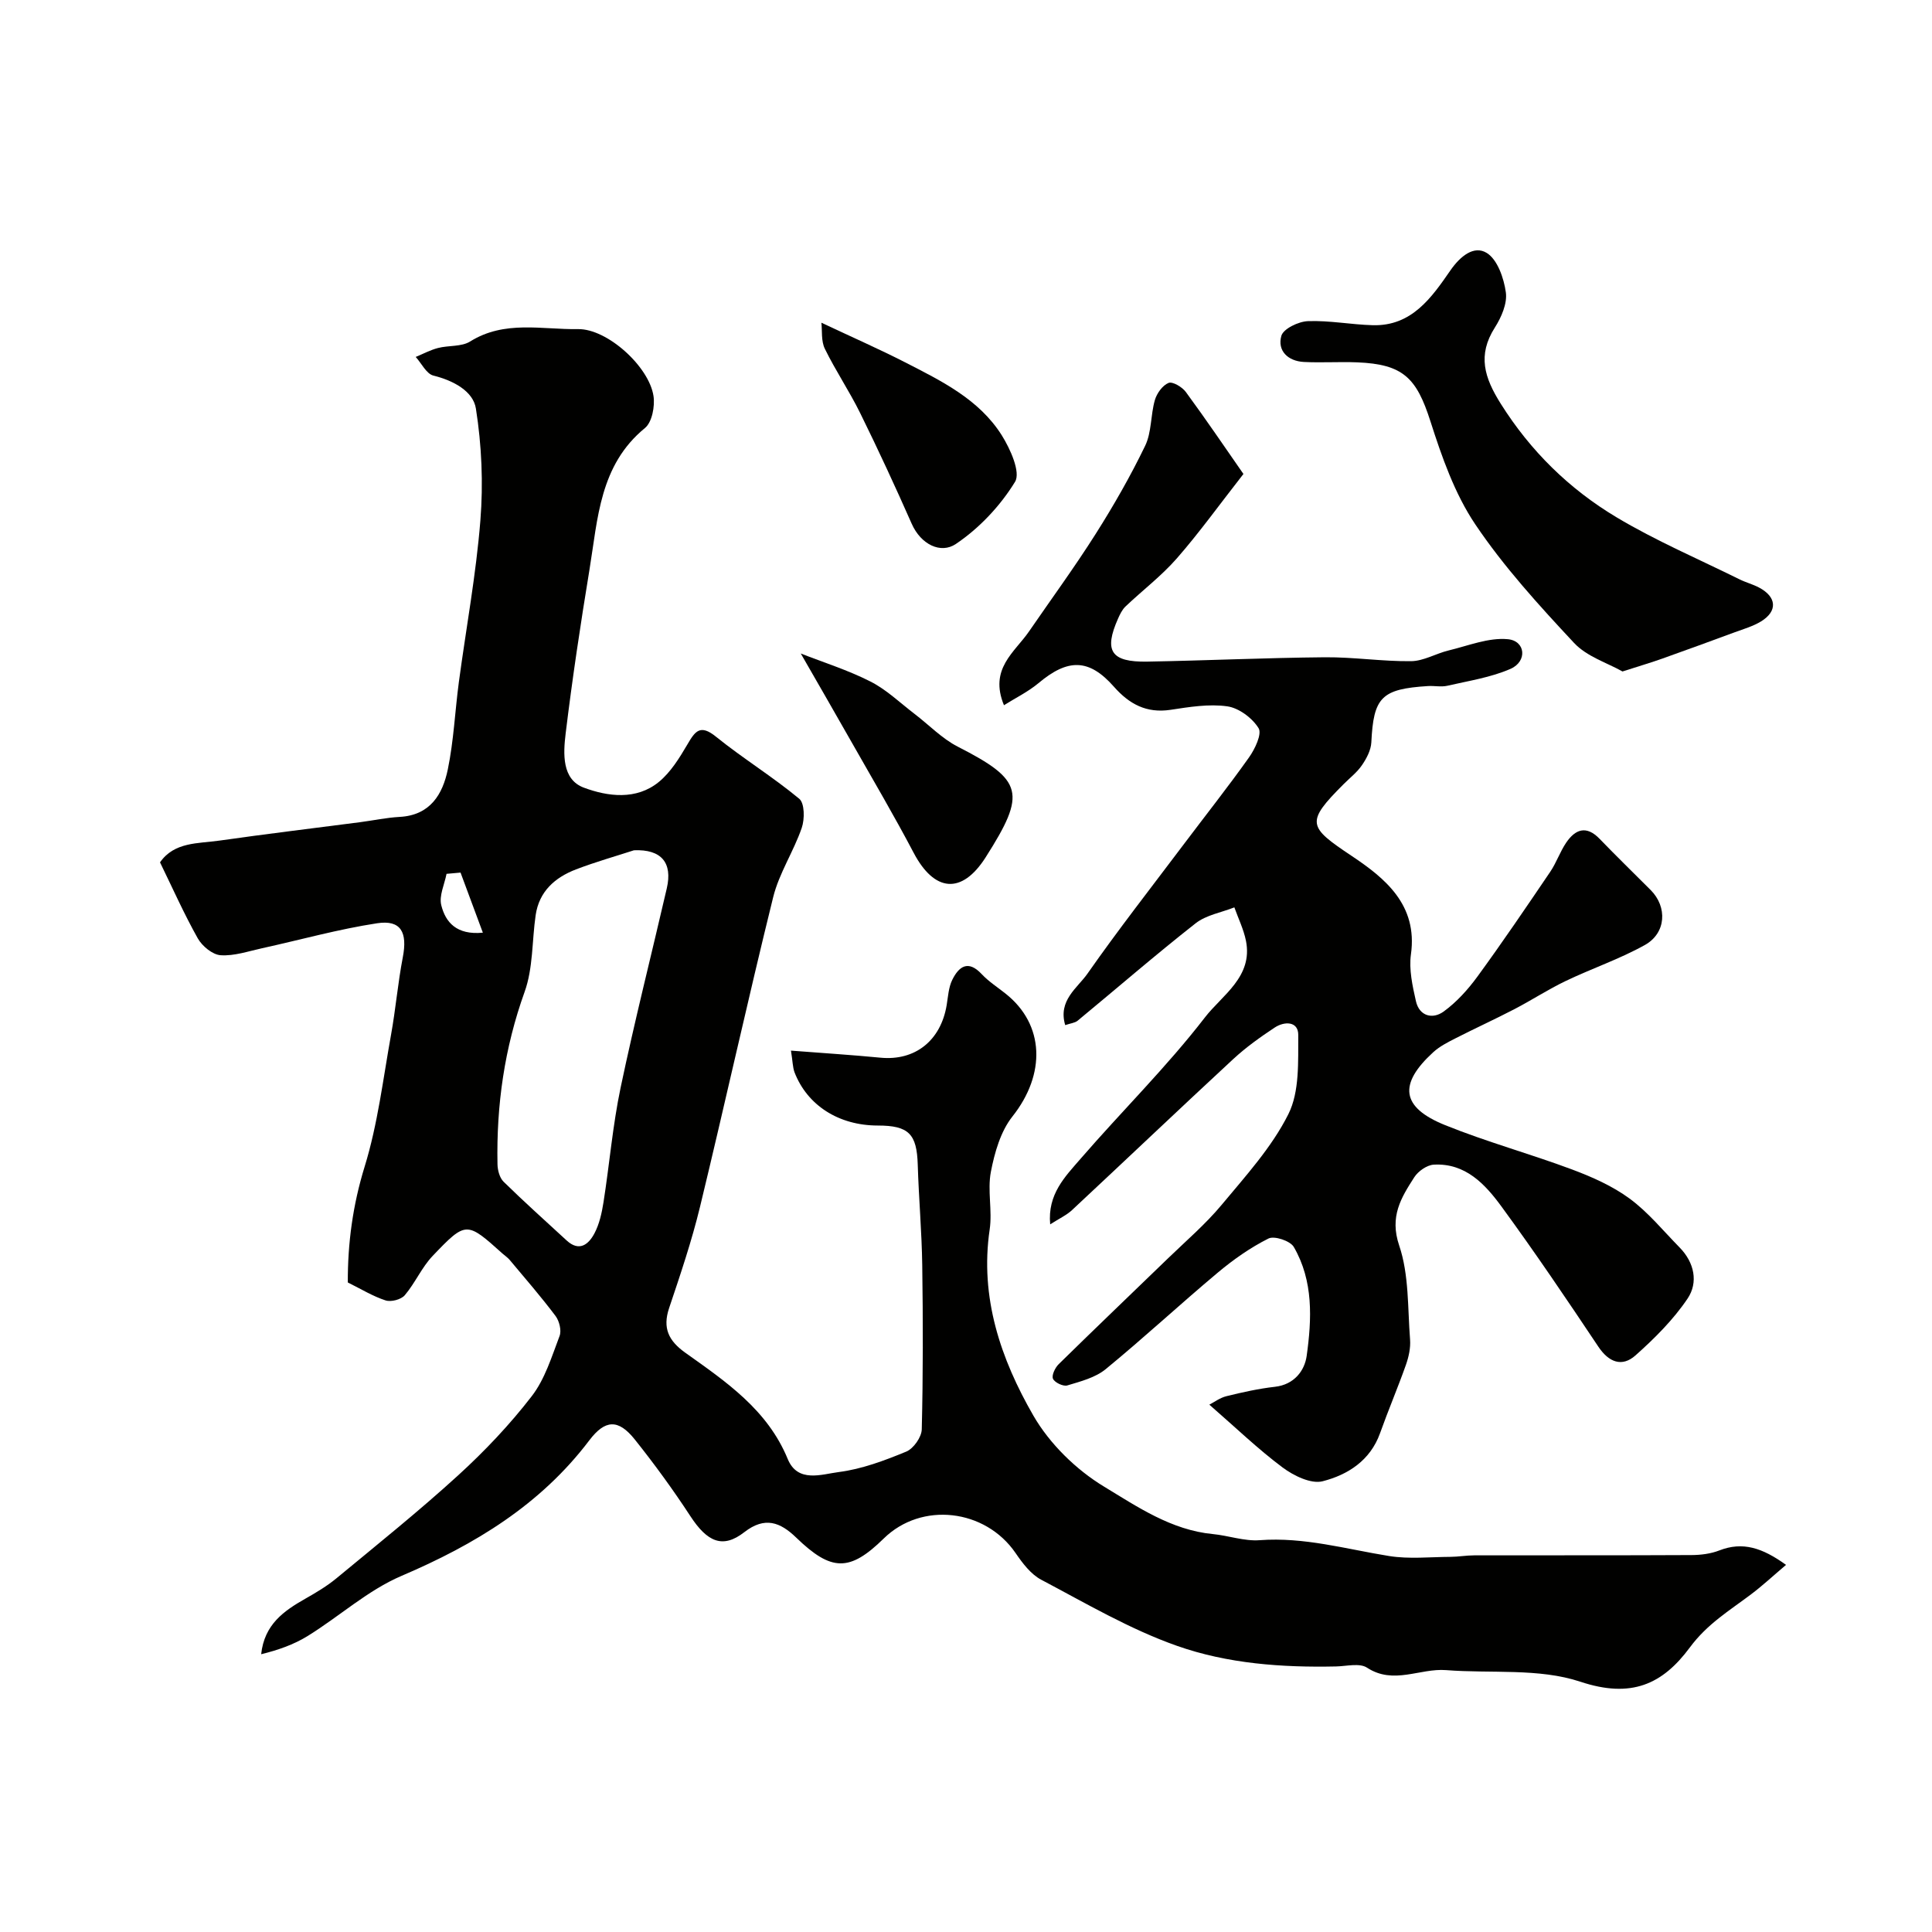
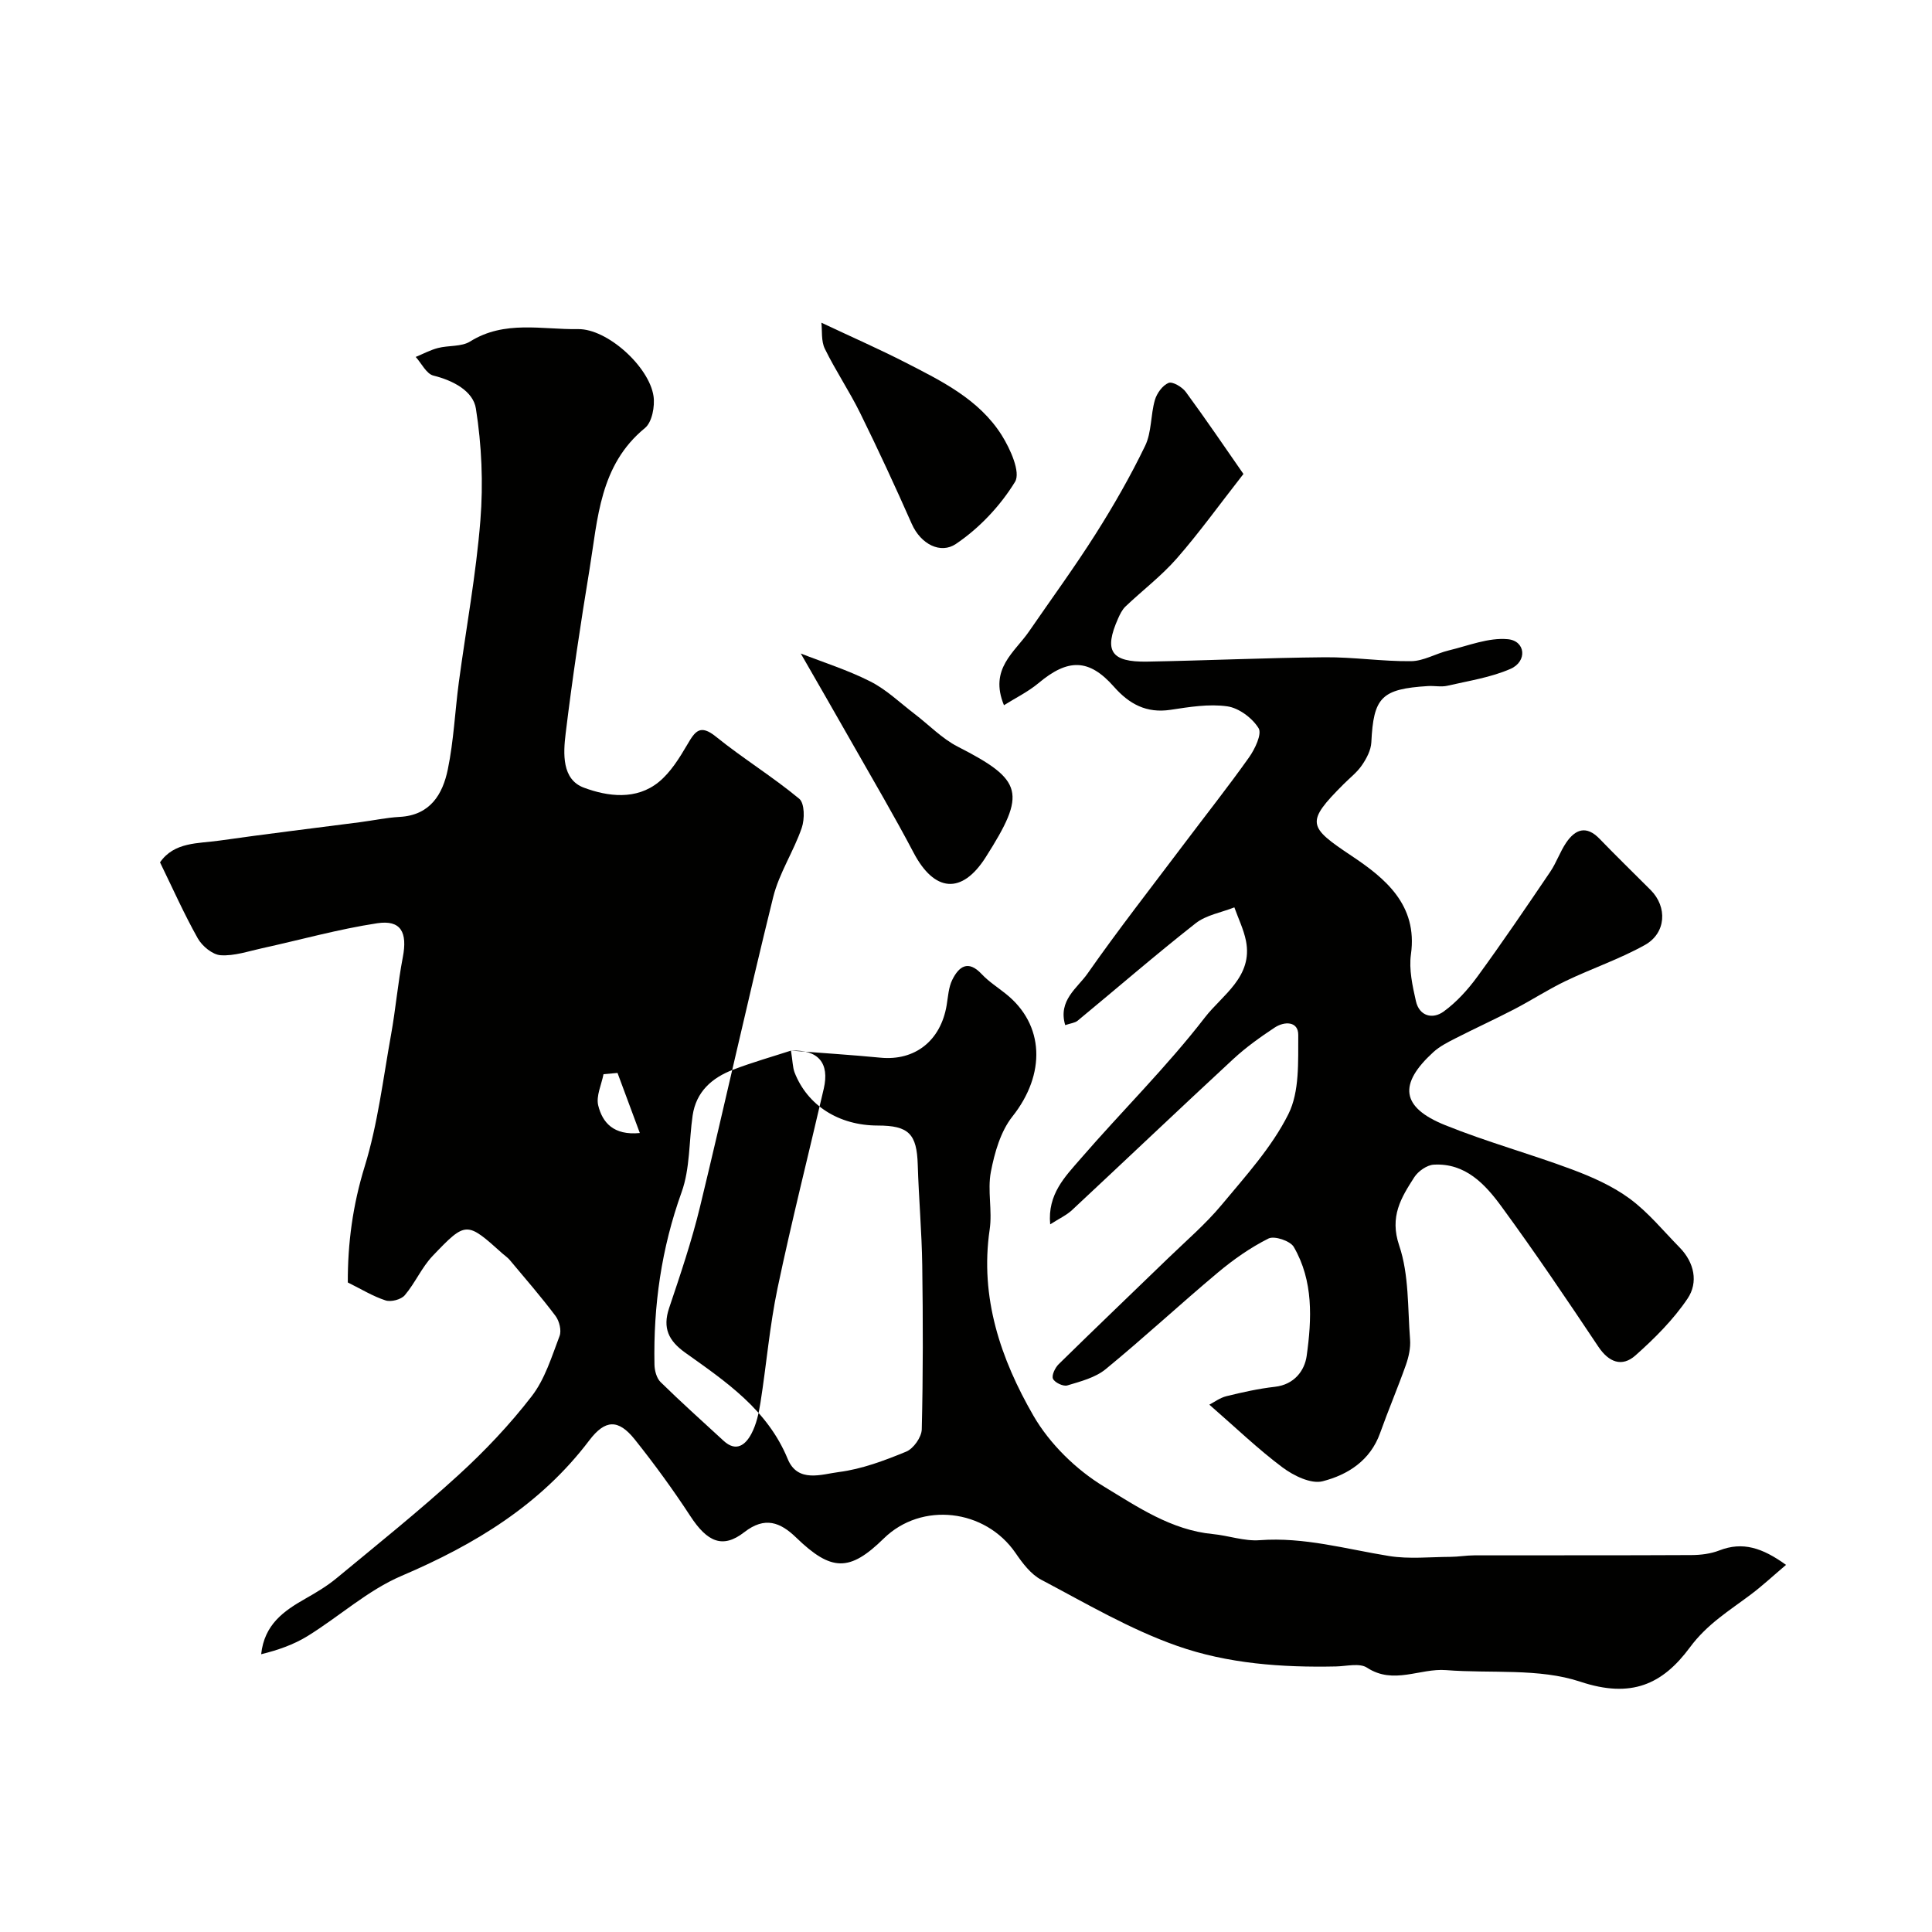
<svg xmlns="http://www.w3.org/2000/svg" enable-background="new 0 0 400 400" viewBox="0 0 400 400">
  <g fill="#010100">
-     <path d="m163.76 217.52c6.72.52 12.63.89 18.51 1.46 7.15.7 12.5-3.49 13.73-10.89.29-1.76.39-3.66 1.15-5.21 1.36-2.76 3.27-4.22 6.09-1.21 1.44 1.54 3.27 2.71 4.94 4.04 8.12 6.42 8.37 16.71 1.43 25.45-2.45 3.09-3.69 7.47-4.46 11.45-.74 3.86.33 8.04-.25 11.95-2.07 14.09 2.3 26.82 9.05 38.53 3.37 5.83 8.84 11.19 14.62 14.69 6.91 4.19 13.95 9.01 22.52 9.83 3.25.31 6.52 1.51 9.71 1.27 9.21-.69 17.91 1.85 26.81 3.28 4.13.66 8.45.19 12.68.17 1.65-.01 3.29-.31 4.94-.31 15-.03 30 .02 45-.06 1.92-.01 3.97-.27 5.74-.96 4.83-1.88 8.9-.55 13.81 2.99-2.61 2.21-4.84 4.29-7.27 6.12-4.46 3.36-9.04 6.1-12.64 10.97-5.66 7.65-12.13 10.61-22.68 7.1-8.58-2.85-18.49-1.67-27.79-2.4-5.42-.43-10.86 3.1-16.38-.51-1.53-1-4.23-.3-6.39-.25-11.2.24-22.47-.57-32.93-4.26-9.78-3.44-18.89-8.82-28.12-13.69-2.15-1.13-3.88-3.43-5.31-5.52-6.27-9.16-19.47-10.7-27.3-3.02-7.06 6.92-10.83 6.87-18.14-.2-3.27-3.16-6.46-4.43-10.73-1.11-4.47 3.48-7.67 2.04-11.18-3.34-3.57-5.46-7.43-10.76-11.5-15.86-3.41-4.26-6.13-4.14-9.42.2-10.1 13.34-23.67 21.56-38.85 28.04-6.99 2.98-12.9 8.41-19.47 12.47-2.89 1.78-6.17 2.92-9.61 3.76.67-6.2 4.72-8.98 9.15-11.5 2.24-1.27 4.49-2.61 6.46-4.24 8.48-7.01 17.08-13.91 25.2-21.32 5.49-5.01 10.67-10.48 15.2-16.35 2.74-3.54 4.14-8.18 5.77-12.47.44-1.14-.05-3.11-.83-4.15-3-3.99-6.28-7.77-9.49-11.6-.42-.5-.99-.88-1.49-1.32-7.43-6.67-7.54-6.77-14.46.48-2.27 2.38-3.63 5.62-5.78 8.15-.76.89-2.83 1.43-3.96 1.07-2.63-.85-5.04-2.34-7.83-3.72-.03-8.1 1.02-16 3.49-24 2.72-8.82 3.81-18.15 5.46-27.28.96-5.31 1.41-10.71 2.43-16.01 1.01-5.2-.37-7.83-5.3-7.08-8.02 1.22-15.88 3.43-23.82 5.17-2.85.62-5.77 1.64-8.59 1.45-1.68-.11-3.83-1.89-4.73-3.49-2.84-5.05-5.2-10.37-7.82-15.74 2.96-4.26 7.87-3.87 12.28-4.5 9.69-1.38 19.4-2.55 29.11-3.81 2.75-.36 5.48-.95 8.23-1.1 6.32-.34 8.91-4.68 9.97-9.86 1.22-5.92 1.48-12.03 2.28-18.04 1.5-11.17 3.57-22.29 4.46-33.51.61-7.66.27-15.55-.93-23.13-.57-3.62-4.68-5.81-8.8-6.83-1.45-.36-2.45-2.52-3.66-3.86 1.53-.63 3.02-1.44 4.61-1.85 2.2-.57 4.87-.23 6.66-1.35 7.11-4.45 14.86-2.44 22.33-2.56 6.06-.1 14.71 7.75 15.63 13.85.32 2.12-.3 5.42-1.76 6.62-9.41 7.7-9.76 18.77-11.49 29.3-1.86 11.29-3.56 22.61-4.94 33.97-.5 4.13-.81 9.5 3.78 11.2 4.92 1.83 10.84 2.64 15.52-1.19 2.45-2.01 4.26-4.96 5.9-7.75 1.6-2.73 2.63-4.28 5.92-1.62 5.57 4.5 11.73 8.28 17.24 12.85 1.13.93 1.15 4.23.52 6.04-1.68 4.88-4.68 9.37-5.91 14.33-5.27 21.32-9.98 42.77-15.15 64.12-1.72 7.09-4.07 14.04-6.4 20.97-1.39 4.15-.09 6.77 3.33 9.22 8.42 6 17.03 11.8 21.23 22.02 2.07 5.03 7.05 3.15 10.58 2.7 4.77-.61 9.47-2.38 13.96-4.23 1.5-.62 3.17-2.99 3.21-4.6.28-11.33.26-22.66.1-33.99-.1-6.94-.72-13.87-.93-20.8-.19-6.38-1.85-8.12-8.29-8.12-8.05-.01-14.58-4.16-17.23-11.04-.38-1.06-.37-2.24-.73-4.47zm-32.5-41.48c-3.72 1.21-7.94 2.4-12.01 3.96-4.35 1.67-7.63 4.55-8.35 9.48-.77 5.31-.51 10.96-2.29 15.89-4.17 11.61-5.85 23.44-5.61 35.65.02 1.24.43 2.82 1.26 3.64 4.24 4.16 8.67 8.12 13.04 12.15 2.65 2.45 4.58.8 5.77-1.45 1.03-1.94 1.53-4.25 1.88-6.46 1.24-7.9 1.9-15.9 3.54-23.71 2.9-13.81 6.38-27.51 9.56-41.26 1.23-5.3-1.1-8.13-6.79-7.89zm-35.91 4.62c-.97.09-1.93.17-2.9.26-.42 2.18-1.58 4.54-1.09 6.49.87 3.51 3.15 6.22 8.61 5.69-1.61-4.33-3.11-8.39-4.62-12.44z" />
+     <path d="m163.76 217.52c6.72.52 12.63.89 18.51 1.46 7.15.7 12.5-3.49 13.73-10.89.29-1.76.39-3.66 1.15-5.21 1.36-2.76 3.27-4.22 6.09-1.21 1.44 1.54 3.27 2.71 4.94 4.04 8.12 6.42 8.37 16.71 1.43 25.45-2.45 3.09-3.69 7.47-4.46 11.45-.74 3.86.33 8.04-.25 11.95-2.07 14.09 2.3 26.82 9.05 38.53 3.37 5.83 8.84 11.19 14.62 14.69 6.91 4.19 13.95 9.01 22.52 9.83 3.25.31 6.52 1.51 9.71 1.27 9.21-.69 17.91 1.85 26.81 3.28 4.13.66 8.45.19 12.68.17 1.65-.01 3.29-.31 4.94-.31 15-.03 30 .02 45-.06 1.92-.01 3.97-.27 5.74-.96 4.83-1.88 8.9-.55 13.81 2.99-2.61 2.21-4.84 4.29-7.27 6.12-4.46 3.36-9.04 6.1-12.64 10.97-5.66 7.65-12.13 10.61-22.68 7.1-8.58-2.85-18.49-1.67-27.79-2.4-5.42-.43-10.86 3.1-16.38-.51-1.53-1-4.23-.3-6.39-.25-11.2.24-22.47-.57-32.93-4.26-9.78-3.44-18.89-8.82-28.12-13.69-2.15-1.13-3.88-3.43-5.31-5.52-6.27-9.16-19.47-10.7-27.3-3.02-7.06 6.92-10.83 6.87-18.14-.2-3.27-3.16-6.46-4.43-10.73-1.11-4.47 3.48-7.67 2.04-11.18-3.34-3.57-5.46-7.43-10.76-11.5-15.86-3.41-4.26-6.13-4.14-9.42.2-10.1 13.34-23.67 21.56-38.85 28.04-6.99 2.98-12.9 8.41-19.47 12.47-2.89 1.78-6.17 2.92-9.61 3.76.67-6.2 4.72-8.98 9.15-11.5 2.24-1.27 4.49-2.61 6.46-4.24 8.48-7.01 17.08-13.91 25.2-21.32 5.49-5.01 10.67-10.48 15.2-16.35 2.74-3.54 4.14-8.18 5.77-12.47.44-1.14-.05-3.11-.83-4.15-3-3.99-6.28-7.77-9.49-11.6-.42-.5-.99-.88-1.49-1.32-7.43-6.67-7.54-6.77-14.46.48-2.27 2.38-3.63 5.62-5.78 8.15-.76.89-2.83 1.43-3.96 1.07-2.63-.85-5.04-2.34-7.83-3.72-.03-8.1 1.02-16 3.49-24 2.72-8.82 3.81-18.15 5.46-27.28.96-5.31 1.41-10.71 2.43-16.01 1.01-5.2-.37-7.83-5.3-7.08-8.02 1.22-15.88 3.43-23.82 5.17-2.85.62-5.77 1.64-8.59 1.45-1.68-.11-3.83-1.89-4.73-3.49-2.84-5.05-5.2-10.37-7.82-15.74 2.96-4.26 7.87-3.87 12.28-4.5 9.69-1.38 19.4-2.55 29.11-3.81 2.75-.36 5.48-.95 8.23-1.1 6.32-.34 8.91-4.68 9.97-9.86 1.22-5.92 1.48-12.03 2.28-18.04 1.5-11.17 3.57-22.29 4.46-33.51.61-7.66.27-15.55-.93-23.13-.57-3.62-4.68-5.81-8.8-6.83-1.45-.36-2.45-2.52-3.66-3.86 1.53-.63 3.02-1.44 4.61-1.85 2.2-.57 4.87-.23 6.66-1.35 7.11-4.45 14.86-2.44 22.33-2.56 6.06-.1 14.71 7.75 15.63 13.85.32 2.12-.3 5.42-1.76 6.62-9.41 7.7-9.76 18.77-11.49 29.3-1.86 11.29-3.56 22.61-4.94 33.97-.5 4.13-.81 9.5 3.78 11.2 4.92 1.83 10.84 2.64 15.52-1.19 2.45-2.01 4.26-4.96 5.9-7.75 1.6-2.73 2.63-4.28 5.92-1.62 5.57 4.5 11.73 8.28 17.24 12.85 1.13.93 1.15 4.23.52 6.04-1.68 4.88-4.68 9.37-5.91 14.33-5.27 21.32-9.98 42.77-15.15 64.12-1.72 7.09-4.07 14.04-6.4 20.97-1.39 4.15-.09 6.77 3.33 9.22 8.42 6 17.03 11.8 21.23 22.02 2.07 5.03 7.05 3.15 10.58 2.7 4.77-.61 9.47-2.38 13.96-4.23 1.5-.62 3.17-2.99 3.21-4.6.28-11.33.26-22.66.1-33.99-.1-6.94-.72-13.87-.93-20.8-.19-6.38-1.85-8.12-8.29-8.12-8.05-.01-14.58-4.16-17.23-11.04-.38-1.06-.37-2.24-.73-4.47zc-3.72 1.21-7.94 2.4-12.01 3.96-4.35 1.67-7.63 4.55-8.35 9.48-.77 5.31-.51 10.96-2.29 15.89-4.17 11.61-5.85 23.44-5.61 35.65.02 1.24.43 2.82 1.26 3.64 4.24 4.16 8.67 8.12 13.04 12.15 2.65 2.45 4.58.8 5.77-1.45 1.03-1.94 1.53-4.25 1.88-6.46 1.24-7.9 1.9-15.9 3.54-23.71 2.9-13.81 6.38-27.51 9.56-41.26 1.23-5.3-1.1-8.13-6.79-7.89zm-35.91 4.62c-.97.09-1.93.17-2.9.26-.42 2.18-1.58 4.54-1.09 6.49.87 3.51 3.15 6.22 8.61 5.69-1.61-4.33-3.11-8.39-4.62-12.44z" />
    <path d="m207.86 146.01c-3.11-7.55 2.2-10.93 5.19-15.28 4.62-6.72 9.44-13.31 13.8-20.19 3.73-5.89 7.21-11.97 10.24-18.24 1.36-2.82 1.12-6.36 2.01-9.46.4-1.4 1.59-3.05 2.83-3.56.84-.34 2.82.84 3.58 1.87 4.21 5.73 8.19 11.61 11.93 16.98-5.06 6.47-9.18 12.21-13.81 17.5-3.18 3.63-7.1 6.6-10.61 9.94-.68.65-1.14 1.6-1.53 2.48-2.99 6.71-1.49 9.06 6.02 8.93 12.27-.22 24.53-.79 36.8-.9 5.95-.05 11.91.88 17.85.81 2.59-.03 5.14-1.59 7.76-2.22 4.07-.98 8.28-2.71 12.27-2.33 3.67.35 4.06 4.6.55 6.14-4.09 1.79-8.68 2.48-13.09 3.5-1.27.29-2.66-.02-3.99.06-9.66.6-11.29 2.32-11.74 11.66-.08 1.61-.99 3.34-1.94 4.72-1.01 1.49-2.52 2.64-3.81 3.94-7.93 7.93-7.36 8.81 1.68 14.85 6.87 4.59 13.71 10.1 12.27 20.37-.44 3.13.32 6.53 1.03 9.69.71 3.15 3.48 3.79 5.71 2.18 2.7-1.95 5.06-4.57 7.04-7.28 5.19-7.11 10.13-14.4 15.07-21.69 1.27-1.88 2.01-4.12 3.28-6 1.89-2.79 4.17-3.66 6.92-.82 3.47 3.6 7.06 7.08 10.59 10.62 3.48 3.49 3.22 8.91-1.22 11.38-5.22 2.91-10.97 4.85-16.37 7.44-3.64 1.74-7.04 3.97-10.62 5.83-4.04 2.1-8.19 3.99-12.24 6.06-1.59.81-3.24 1.65-4.54 2.83-7.29 6.65-6.7 11.44 2.41 15.12 8.58 3.47 17.55 5.92 26.23 9.16 4.18 1.56 8.43 3.44 11.99 6.06 3.85 2.83 6.96 6.67 10.35 10.12 3.06 3.12 3.89 7.23 1.65 10.57-2.95 4.38-6.83 8.25-10.8 11.78-2.77 2.46-5.51 1.44-7.69-1.83-6.52-9.76-13.09-19.5-20.03-28.98-3.39-4.64-7.48-9.06-14.04-8.69-1.41.08-3.22 1.35-4.02 2.59-2.73 4.25-5.17 8.14-3.13 14.16 2.05 6.05 1.74 12.94 2.25 19.47.13 1.72-.28 3.58-.86 5.23-1.68 4.75-3.66 9.39-5.35 14.13-2.03 5.69-6.7 8.64-11.9 9.97-2.4.61-6-1.15-8.29-2.86-5.09-3.8-9.7-8.25-15.16-13 .98-.5 2.2-1.43 3.56-1.76 3.3-.81 6.65-1.56 10.03-1.94 3.98-.45 6.13-3.33 6.56-6.38 1.07-7.66 1.42-15.54-2.67-22.58-.73-1.25-4.01-2.35-5.23-1.74-3.75 1.88-7.28 4.36-10.51 7.07-7.82 6.55-15.31 13.51-23.2 19.98-2.15 1.76-5.19 2.54-7.95 3.37-.83.25-2.6-.59-2.96-1.38-.32-.71.44-2.3 1.19-3.03 7.48-7.35 15.07-14.59 22.61-21.89 3.76-3.64 7.78-7.08 11.12-11.09 4.98-5.99 10.39-11.93 13.82-18.79 2.33-4.66 2-10.86 2.04-16.37.02-2.89-2.87-2.87-4.87-1.55-3 1.98-5.95 4.09-8.58 6.52-11.18 10.35-22.22 20.86-33.36 31.25-1.15 1.08-2.67 1.77-4.55 2.98-.59-6.24 3.1-9.89 6.23-13.51 8.53-9.86 17.87-19.05 25.81-29.34 3.54-4.59 9.99-8.41 8.49-15.87-.48-2.37-1.58-4.61-2.4-6.91-2.7 1.07-5.83 1.58-8.02 3.3-8.3 6.52-16.28 13.44-24.42 20.16-.57.47-1.47.54-2.58.92-1.53-5.13 2.54-7.69 4.62-10.67 6.36-9.09 13.21-17.85 19.89-26.72 4.52-6.01 9.19-11.9 13.54-18.03 1.23-1.73 2.72-4.86 1.99-6.05-1.3-2.11-4.08-4.19-6.48-4.53-3.81-.54-7.87.13-11.75.72-4.99.75-8.55-1.18-11.74-4.8-5.16-5.84-9.52-5.84-15.63-.7-2.21 1.83-4.85 3.11-7.12 4.55z" />
-     <path d="m335.92 139.02c-3.1-1.76-7.39-3.07-10.04-5.92-7.26-7.78-14.52-15.74-20.44-24.54-4.27-6.35-6.93-13.97-9.29-21.35-2.87-8.97-5.64-11.81-15.16-12.19-3.68-.15-7.37.11-11.04-.08-3.3-.17-5.53-2.33-4.66-5.41.42-1.47 3.55-2.97 5.5-3.04 4.46-.17 8.95.72 13.43.84 8.07.22 12.17-5.71 16.06-11.33 2.06-2.98 4.89-5.25 7.52-3.64 2.23 1.36 3.56 5.23 3.97 8.17.32 2.3-.93 5.17-2.28 7.29-3.64 5.72-2.17 10.37 1.22 15.76 6.18 9.83 14.2 17.67 23.96 23.51 8.14 4.87 16.94 8.63 25.47 12.85 1.31.65 2.75 1.02 4.04 1.7 3.68 1.94 3.9 4.89.42 7.02-1.64 1-3.57 1.56-5.4 2.23-5.01 1.85-10.02 3.68-15.05 5.47-2.26.81-4.57 1.48-8.23 2.66z" />
    <path d="m170.06 66.81c6.55 3.09 12.03 5.49 17.34 8.21 7.53 3.86 15.3 7.65 19.99 15.08 1.78 2.83 3.97 7.69 2.76 9.66-3.05 4.98-7.41 9.61-12.26 12.87-3.11 2.09-7.22.13-9.13-4.19-3.41-7.72-6.96-15.39-10.69-22.96-2.23-4.52-5.08-8.74-7.29-13.26-.8-1.62-.53-3.76-.72-5.41z" />
    <path d="m165.79 135.3c4.65 1.83 9.74 3.42 14.42 5.8 3.34 1.69 6.15 4.43 9.17 6.73 2.96 2.26 5.63 5.07 8.88 6.74 13.63 6.96 14.29 9.6 5.82 22.91-4.98 7.83-10.66 7.18-14.93-.94-4.01-7.62-8.38-15.05-12.64-22.54-3.7-6.51-7.44-13-10.72-18.7z" />
  </g>
</svg>